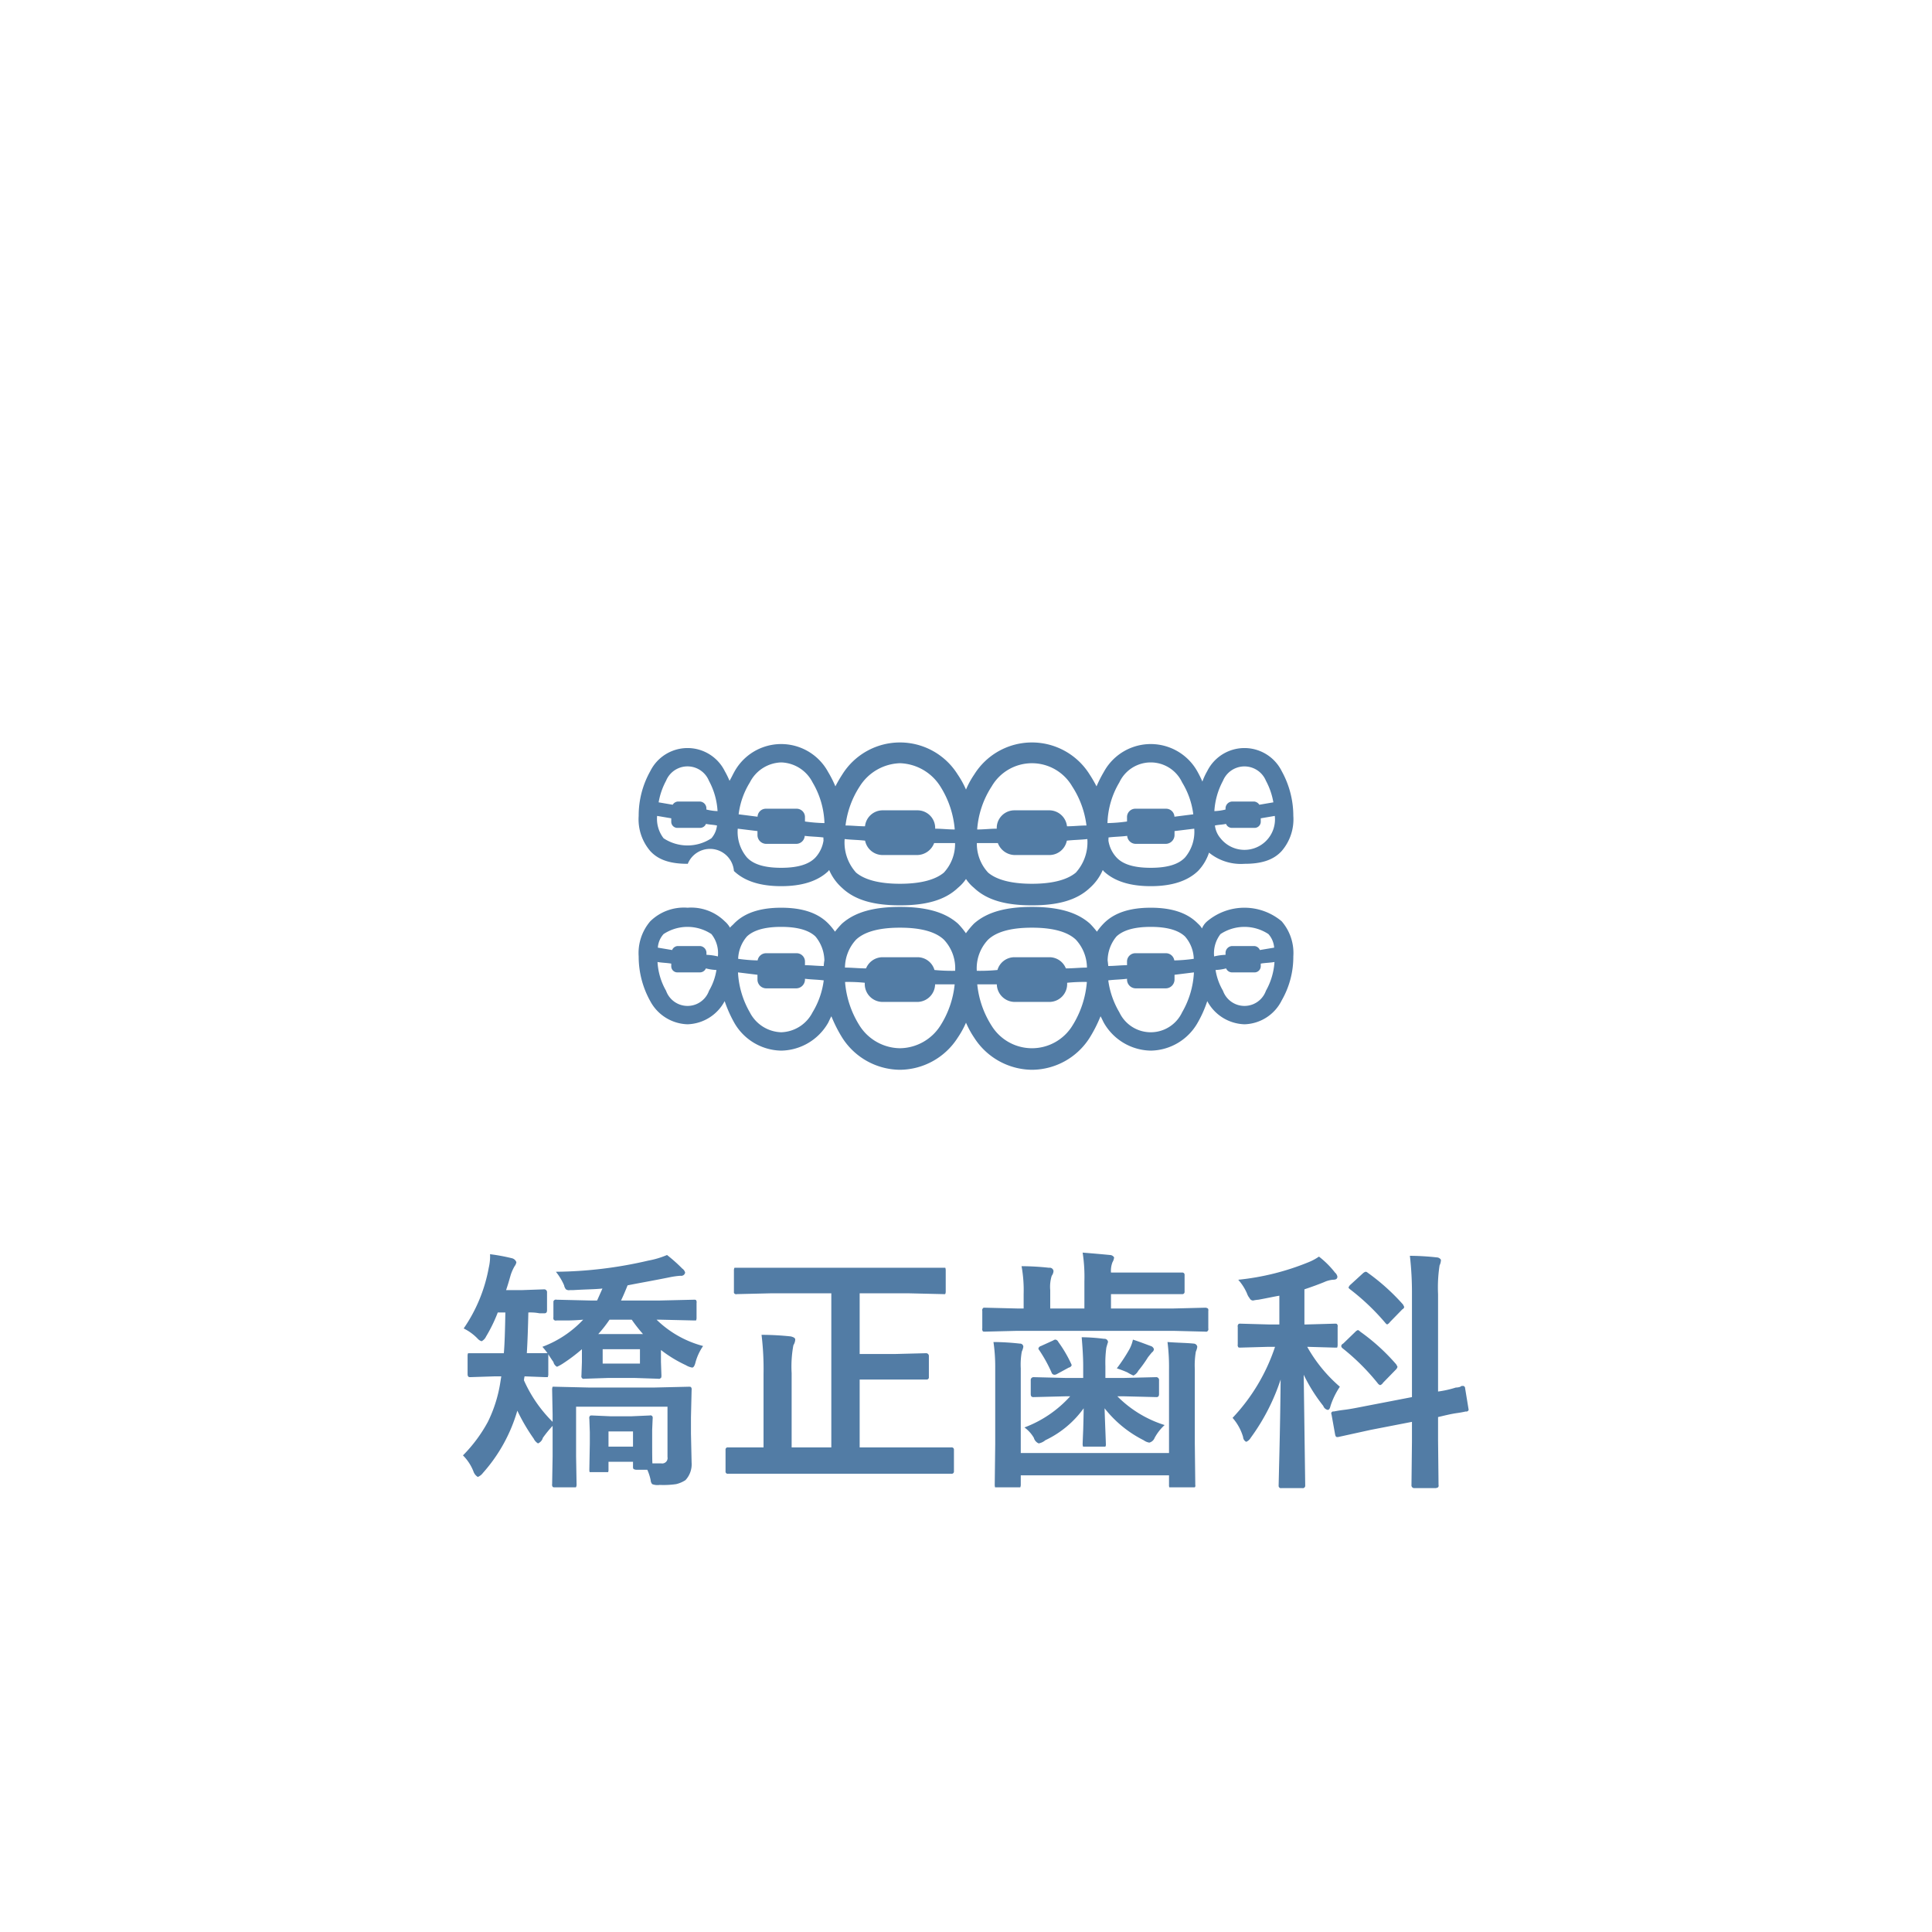
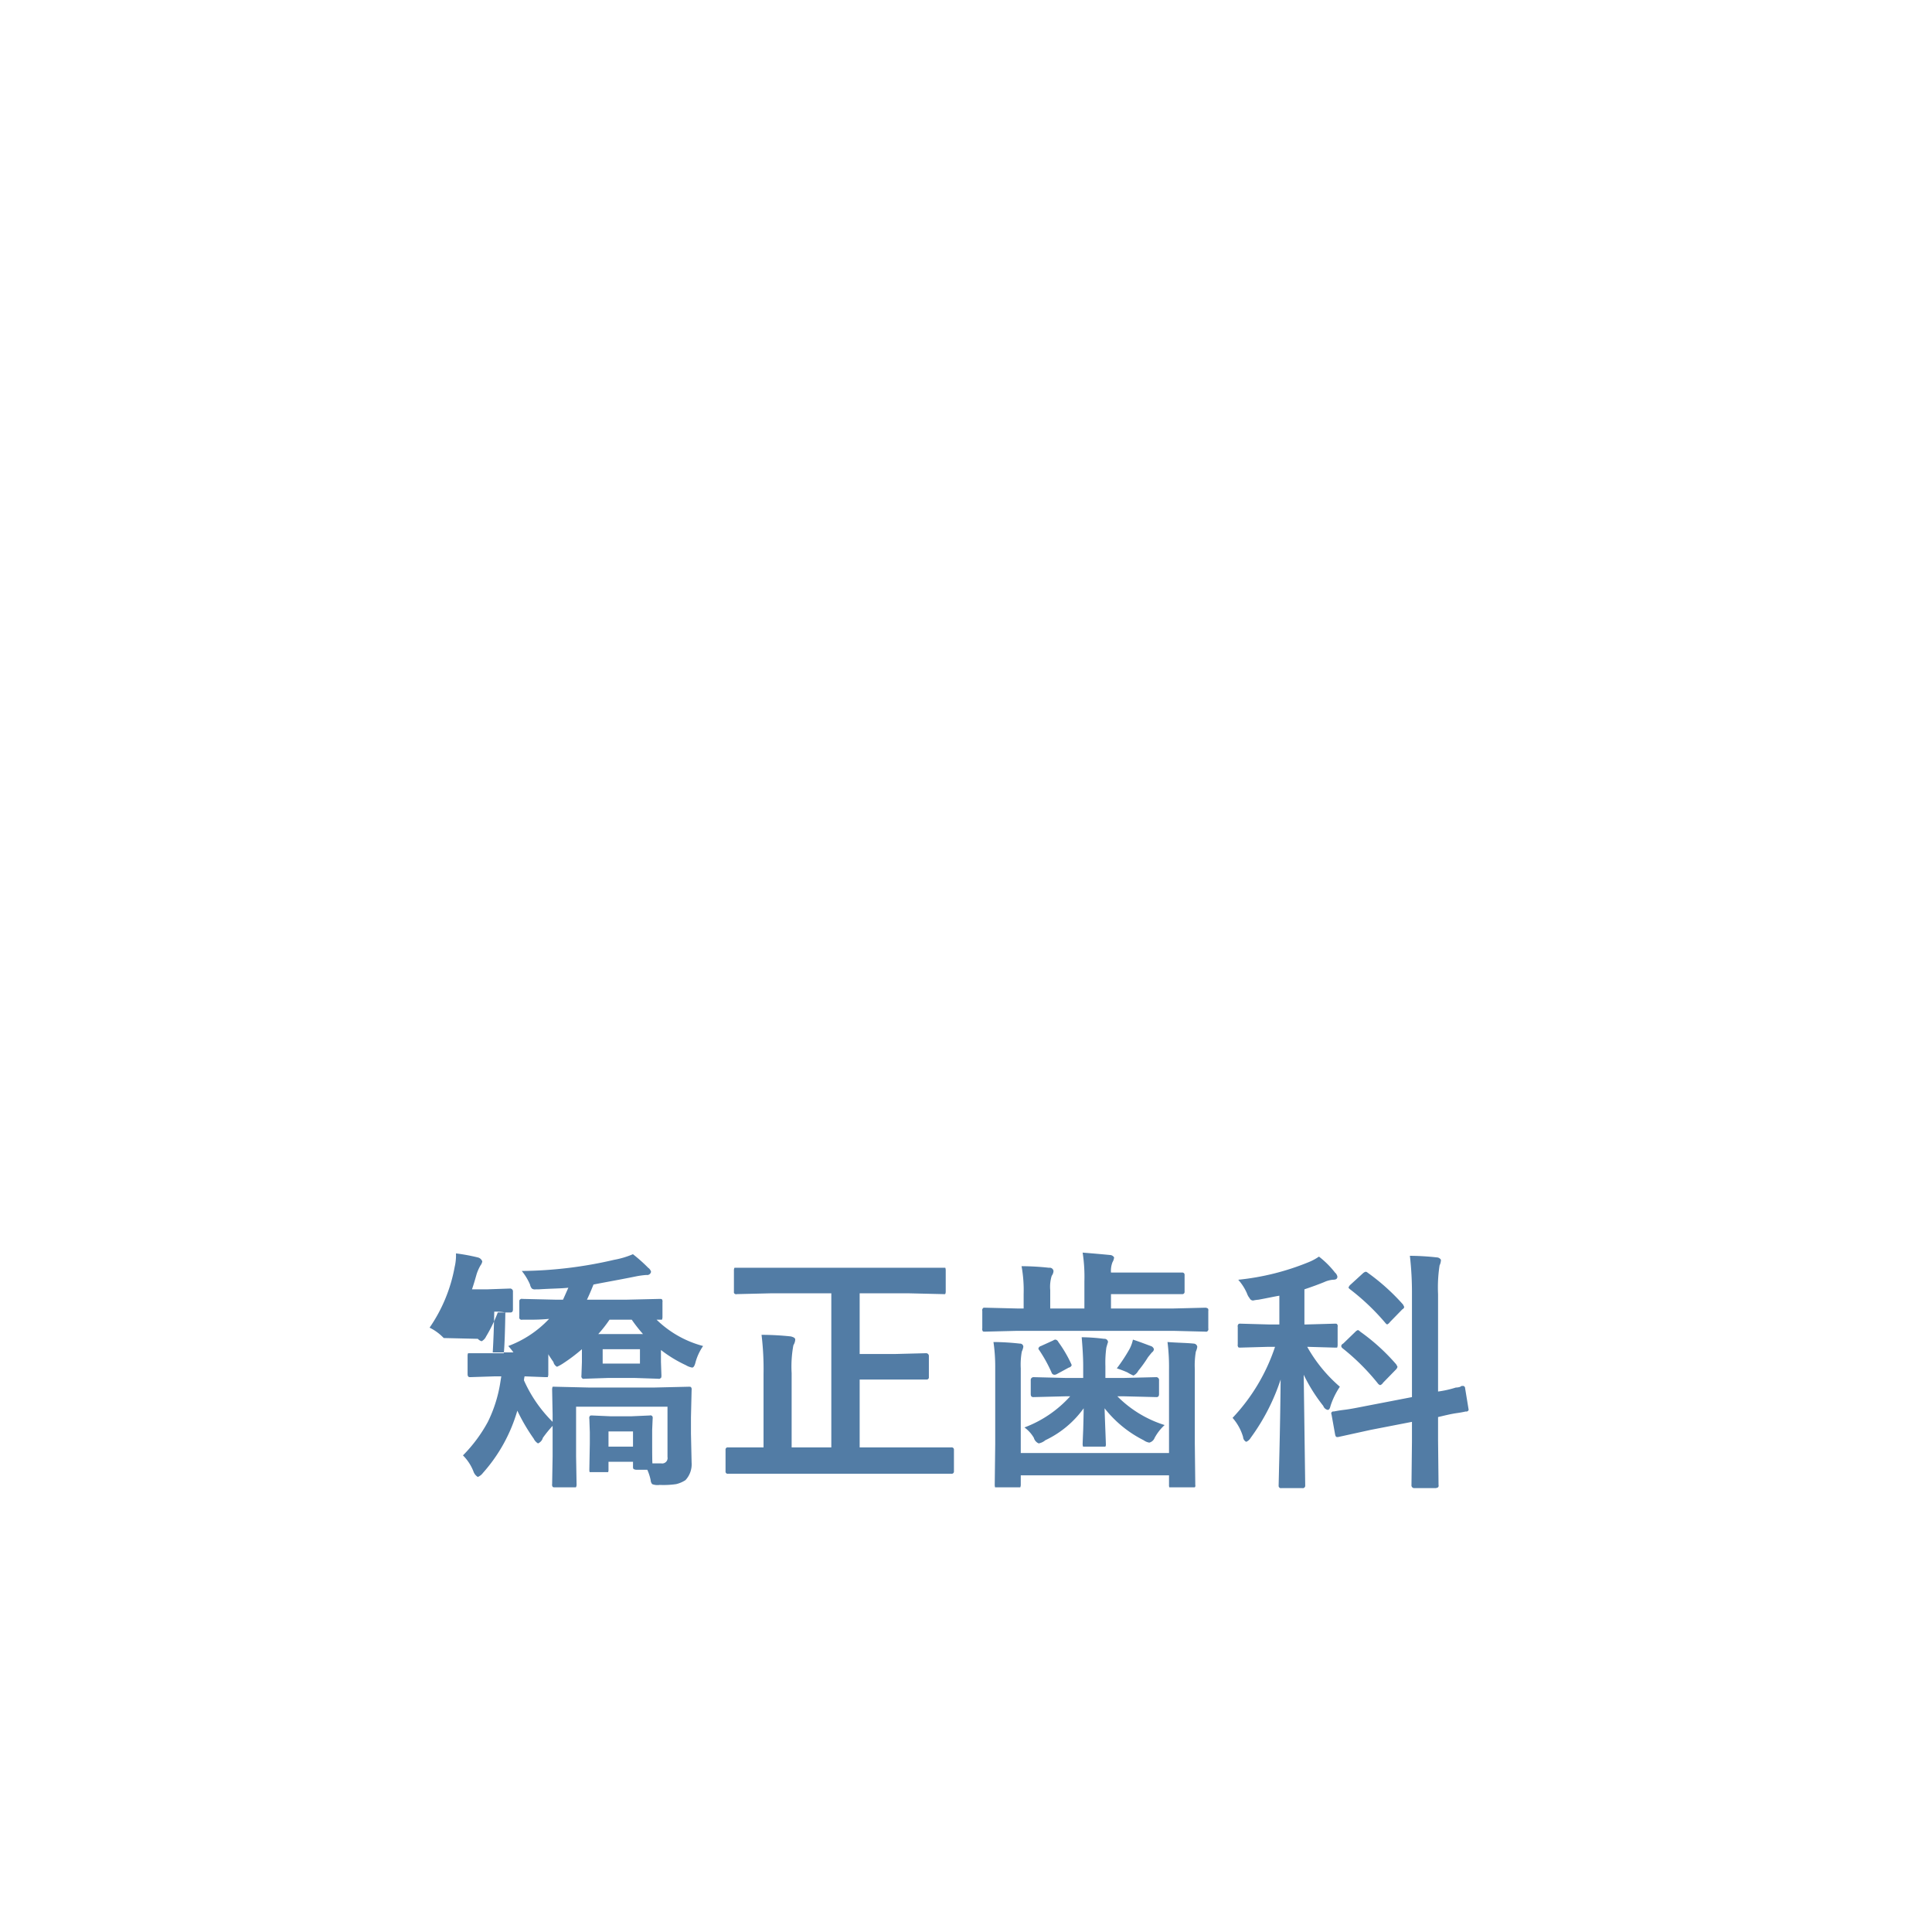
<svg xmlns="http://www.w3.org/2000/svg" id="bt-矯正歯科.svg" width="242" height="242" viewBox="0 0 242 242">
  <defs>
    <style>
      .cls-1 {
        fill: #fff;
      }

      .cls-2 {
        fill: #527ca5;
        fill-rule: evenodd;
      }
    </style>
  </defs>
  <rect id="長方形_939" data-name="長方形 939" class="cls-1" width="242" height="242" />
-   <path id="矯正歯科" class="cls-2" d="M1030.85,17459.7a1.042,1.042,0,0,0,.48.3,1.284,1.284,0,0,0,.56-0.6,19.009,19.009,0,0,0,1.46-3h0.95c-0.04,2.4-.1,4.1-0.19,5.1h-4.48a0.8,0.8,0,0,0-.06.3v2.3c0,0.3.1,0.4,0.31,0.4l3.08-.1h0.83l-0.16,1a17.18,17.18,0,0,1-1.52,4.7,18.376,18.376,0,0,1-3.12,4.2,5.833,5.833,0,0,1,1.31,2,1.293,1.293,0,0,0,.55.7,1.493,1.493,0,0,0,.64-0.5,20.116,20.116,0,0,0,4.31-7.8,23.925,23.925,0,0,0,2.05,3.5,1.413,1.413,0,0,0,.54.6,1.075,1.075,0,0,0,.61-0.7,14.743,14.743,0,0,1,1.22-1.5v3.8l-0.06,3.5a0.4,0.4,0,0,0,.05.3c0.03,0.1.13,0.1,0.29,0.1h2.64a0.7,0.7,0,0,0,.08-0.4l-0.06-3.5v-6.2h11.45v6.3a0.677,0.677,0,0,1-.79.8h-1.1c-0.02-.2-0.03-1.1-0.03-2.8v-1.4l0.06-1.4a0.434,0.434,0,0,0-.04-0.3,0.294,0.294,0,0,0-.32-0.1l-2.26.1h-2.69l-2.28-.1c-0.16,0-.25,0-0.29.1a0.353,0.353,0,0,0-.05.3l0.06,1.7v1.4l-0.06,3.3a1.032,1.032,0,0,0,.04.3h2.31a0.644,0.644,0,0,0,.05-0.3v-1h3.07v0.6a0.517,0.517,0,0,0,.06.3,0.77,0.77,0,0,0,.33.1h1.4a6.209,6.209,0,0,1,.42,1.3,0.85,0.85,0,0,0,.19.5,1.864,1.864,0,0,0,.94.1,11.078,11.078,0,0,0,2.06-.1,3.689,3.689,0,0,0,1.17-.5,2.9,2.9,0,0,0,.77-2.2l-0.08-3.6v-2.1l0.08-3.4a0.4,0.4,0,0,0-.05-0.3c-0.04-.1-0.14-0.1-0.31-0.1l-4.3.1h-8.22l-4.25-.1h-0.28a0.984,0.984,0,0,0-.06.4l0.06,3.1v0.9a17.078,17.078,0,0,1-3.59-5.2,2.807,2.807,0,0,1,.08-0.5l2.62,0.1h0.28a0.954,0.954,0,0,0,.07-0.4v-2.3a0.262,0.262,0,0,0-.04-0.2c0.03,0,.25.4,0.68,1a0.9,0.9,0,0,0,.45.6,5.128,5.128,0,0,0,.73-0.4,21.546,21.546,0,0,0,2.39-1.8v1.6l-0.06,1.7a0.4,0.4,0,0,0,.05.3,0.3,0.3,0,0,0,.33.1l3.01-.1h3.24l3,0.1a0.284,0.284,0,0,0,.31-0.1c0.05,0,.08-0.1.08-0.3l-0.06-1.7v-1.5a16.233,16.233,0,0,0,3.12,1.9,2.316,2.316,0,0,0,.78.3c0.18,0,.32-0.2.44-0.7a6.648,6.648,0,0,1,.94-2,13.145,13.145,0,0,1-5.83-3.3h0.4l4.27,0.1h0.28a0.984,0.984,0,0,0,.06-0.4v-1.8a0.434,0.434,0,0,0-.04-0.3c-0.03-.1-0.13-0.1-0.3-0.1l-4.27.1h-4.85c0.38-.8.66-1.5,0.82-1.9,1.51-.3,3.25-0.6,5.22-1a10.377,10.377,0,0,1,1.41-.2,0.492,0.492,0,0,0,.58-0.4,0.89,0.89,0,0,0-.36-0.5,19.463,19.463,0,0,0-1.91-1.7,10.854,10.854,0,0,1-2.34.7,52.763,52.763,0,0,1-11.58,1.4,7.346,7.346,0,0,1,1.03,1.7,1.082,1.082,0,0,0,.23.5,0.654,0.654,0,0,0,.49.1h0.39c1.59-.1,2.82-0.1,3.69-0.2-0.4.9-.62,1.4-0.67,1.5h-0.83l-4.25-.1a0.3,0.3,0,0,0-.32.1c-0.05,0-.07.1-0.07,0.3v1.8a0.434,0.434,0,0,0,.04.3,0.332,0.332,0,0,0,.35.1h0.76a24.04,24.04,0,0,0,2.58-.1,13.449,13.449,0,0,1-5.11,3.4,8.923,8.923,0,0,1,.64.8h-2.59c0.09-1.5.15-3.2,0.19-5.1a6.192,6.192,0,0,1,1.39.1h0.62c0.22,0,.33-0.1.33-0.4v-2.2a0.357,0.357,0,0,0-.33-0.4l-2.87.1h-1.93c0.21-.6.41-1.3,0.58-1.9a5.6,5.6,0,0,1,.49-1.1,1.1,1.1,0,0,0,.22-0.5,0.779,0.779,0,0,0-.58-0.5,23.364,23.364,0,0,0-2.72-.5c0.01,0.1.01,0.2,0.01,0.2a6.393,6.393,0,0,1-.17,1.5,19.543,19.543,0,0,1-3.14,7.6,6.226,6.226,0,0,1,1.77,1.3h0Zm15.64,3.1v-1.8h4.67v1.8h-4.67Zm0.86-5.5h2.78a19.068,19.068,0,0,0,1.41,1.8h-5.6a16.262,16.262,0,0,0,1.41-1.8h0Zm2.94,15.9h-3.07v-1.9h3.07v1.9Zm24.84-19.2v19.3h-4.97v-9.3a14.562,14.562,0,0,1,.22-3.5,1.489,1.489,0,0,0,.23-0.7c0-.2-0.18-0.3-0.54-0.4a34.827,34.827,0,0,0-3.68-.2,35.563,35.563,0,0,1,.25,4.9v9.2h-4.45a0.268,0.268,0,0,0-.31.3v2.7a0.268,0.268,0,0,0,.31.3h27.97a0.279,0.279,0,0,0,.33-0.3v-2.7a0.279,0.279,0,0,0-.33-0.3h-11.48v-8.5h8.36a0.272,0.272,0,0,0,.31-0.3v-2.6a0.356,0.356,0,0,0-.31-0.4l-3.91.1h-4.45v-7.6h6.2l4.23,0.1h0.28a0.658,0.658,0,0,0,.07-0.3v-2.7a1.047,1.047,0,0,0-.05-0.3H1063a0.658,0.658,0,0,0-.07.3v2.7a0.262,0.262,0,0,0,.04.2,0.294,0.294,0,0,0,.32.1l4.21-.1h7.63Zm42.3,9.5v10.5h-18.57v-10.6a9.152,9.152,0,0,1,.13-2.1,2.277,2.277,0,0,0,.19-0.6,0.4,0.4,0,0,0-.43-0.4,30.639,30.639,0,0,0-3.31-.2,21.435,21.435,0,0,1,.22,3.3v9.5l-0.06,5a1.317,1.317,0,0,0,.04.4h3.16a0.984,0.984,0,0,0,.06-0.4v-1.1h18.57v1.2a0.68,0.68,0,0,0,.04.3h3.19a0.335,0.335,0,0,0,.06-0.3l-0.06-5.2v-9.3a10.313,10.313,0,0,1,.13-2.2,2.122,2.122,0,0,0,.18-0.6,0.462,0.462,0,0,0-.42-0.4c-0.95-.1-2.05-0.1-3.31-0.2a24.817,24.817,0,0,1,.19,3.4h0Zm0.54-4.8,4.03,0.1a0.266,0.266,0,0,0,.29-0.1,0.335,0.335,0,0,0,.06-0.3v-2.2a0.4,0.4,0,0,0-.05-0.3,0.688,0.688,0,0,0-.3-0.1l-4.03.1h-7.81v-1.8h8.89a0.279,0.279,0,0,0,.33-0.3v-2.1a0.279,0.279,0,0,0-.33-0.3h-8.89a2.981,2.981,0,0,1,.19-1.3,1.434,1.434,0,0,0,.2-0.6,0.626,0.626,0,0,0-.51-0.3c-1.03-.1-2.17-0.2-3.43-0.3a19.751,19.751,0,0,1,.22,3.6v3.4h-4.28v-2.3a4.632,4.632,0,0,1,.19-1.8,1.057,1.057,0,0,0,.22-0.6,0.472,0.472,0,0,0-.55-0.4,32.819,32.819,0,0,0-3.45-.2,16.808,16.808,0,0,1,.26,3.5v1.8h-0.81l-4.03-.1c-0.15,0-.24,0-0.28.1a0.335,0.335,0,0,0-.06.3v2.2a0.434,0.434,0,0,0,.04.3c0.03,0.1.13,0.1,0.3,0.1l4.03-.1h19.56Zm-12.92,8.2a14.592,14.592,0,0,1-5.73,3.9,4.23,4.23,0,0,1,1.18,1.3,1.051,1.051,0,0,0,.61.7,1.839,1.839,0,0,0,.83-0.4,12.445,12.445,0,0,0,4.8-4q-0.015,1.2-.06,2.7c-0.05,1.2-.07,1.7-0.07,1.8a1.047,1.047,0,0,0,.05.3h2.8a0.517,0.517,0,0,0,.06-0.3c0-.1-0.02-0.6-0.05-1.4-0.05-1.3-.09-2.3-0.11-3.1a14.428,14.428,0,0,0,4.89,4,1.661,1.661,0,0,0,.71.3,0.972,0.972,0,0,0,.67-0.6,6.139,6.139,0,0,1,1.25-1.6,14.347,14.347,0,0,1-5.92-3.6h0.84l4.06,0.1c0.21,0,.32-0.1.32-0.4v-1.7a0.357,0.357,0,0,0-.32-0.4l-4.06.1h-2.34v-1.5a13.6,13.6,0,0,1,.12-2.3c0.14-.5.21-0.7,0.21-0.7a0.435,0.435,0,0,0-.49-0.4,23.328,23.328,0,0,0-2.81-.2c0.12,1.4.19,2.6,0.19,3.6v1.5h-2.21l-4.03-.1a0.357,0.357,0,0,0-.33.4v1.7c0,0.3.11,0.4,0.33,0.4l4.03-.1h0.58Zm7.16-3a5.96,5.96,0,0,0,.76.4,1.328,1.328,0,0,0,.61-0.6,15.416,15.416,0,0,0,1.22-1.7c0.16-.2.32-0.4,0.49-0.6a0.563,0.563,0,0,0,.25-0.4,0.584,0.584,0,0,0-.4-0.4c-0.56-.2-1.3-0.5-2.23-0.8a4.481,4.481,0,0,1-.44,1.2,20.684,20.684,0,0,1-1.58,2.4,13.143,13.143,0,0,1,1.32.5h0Zm-8.97-4.1a0.458,0.458,0,0,0-.31.1l-1.54.7a0.447,0.447,0,0,0-.32.3,0.3,0.3,0,0,0,.09.2,18.04,18.04,0,0,1,1.55,2.8,0.4,0.4,0,0,0,.33.3,0.653,0.653,0,0,0,.37-0.1l1.47-.8a0.469,0.469,0,0,0,.36-0.3,1.417,1.417,0,0,0-.08-0.2,16,16,0,0,0-1.59-2.7,0.532,0.532,0,0,0-.33-0.3h0Zm31.67-9.7a31.592,31.592,0,0,1-8.81,2.2,6.394,6.394,0,0,1,1.09,1.7,1.887,1.887,0,0,0,.33.6,0.48,0.48,0,0,0,.45.3,4.719,4.719,0,0,1,.66-0.1c1.11-.2,1.99-0.4,2.62-0.5v3.6h-1.34l-3.53-.1c-0.15,0-.24,0-0.28.1a0.335,0.335,0,0,0-.06.3v2.2a0.434,0.434,0,0,0,.04.3c0.03,0.1.13,0.1,0.3,0.1l3.53-.1h0.8a23.886,23.886,0,0,1-5.32,8.9,6.315,6.315,0,0,1,1.32,2.4,0.7,0.7,0,0,0,.39.6,1.182,1.182,0,0,0,.56-0.5,26.122,26.122,0,0,0,3.75-7.3q-0.045,5.1-.2,11.1c-0.03,1.4-.05,2.1-0.05,2.2a0.283,0.283,0,0,0,.34.3h2.63a0.3,0.3,0,0,0,.36-0.3l-0.19-13.9a20.914,20.914,0,0,0,2.45,3.9,0.763,0.763,0,0,0,.55.5c0.15,0,.27-0.1.36-0.5a9.566,9.566,0,0,1,1.17-2.4,18.567,18.567,0,0,1-4.09-5l3.45,0.1h0.3a0.984,0.984,0,0,0,.06-0.4v-2.2a0.353,0.353,0,0,0-.05-0.3c-0.03-.1-0.13-0.1-0.31-0.1l-3.51.1h-0.29v-4.4q1.35-.45,2.46-0.9a3.388,3.388,0,0,1,1.09-.3c0.39,0,.58-0.1.58-0.4a0.914,0.914,0,0,0-.3-0.5,11.186,11.186,0,0,0-2.01-2,6.523,6.523,0,0,1-1.3.7h0Zm4.41,18.5c-0.8.1-1.21,0.2-1.25,0.2a0.268,0.268,0,0,0-.32.2,0.477,0.477,0,0,0,.04.2l0.43,2.4c0.05,0.3.13,0.4,0.24,0.4h0.15l4.1-.9,5.15-1v2.4l-0.06,5.5a0.35,0.35,0,0,0,.31.4h2.72a0.823,0.823,0,0,0,.3-0.1,0.335,0.335,0,0,0,.06-0.3l-0.06-5.6v-2.9c0.85-.2,1.64-0.4,2.37-0.5,0.71-.1,1.08-0.2,1.11-0.2a0.292,0.292,0,0,0,.35-0.2s-0.01-.1-0.03-0.2l-0.41-2.5a0.318,0.318,0,0,0-.2-0.3h-0.16a0.311,0.311,0,0,0-.23.1,1.6,1.6,0,0,1-.57.1,12.705,12.705,0,0,1-2.23.5v-12.2a18.063,18.063,0,0,1,.19-3.6,1.637,1.637,0,0,0,.17-0.7,0.631,0.631,0,0,0-.52-0.3,32.362,32.362,0,0,0-3.37-.2,40.133,40.133,0,0,1,.26,4.8v12.9l-5.7,1.1c-1.03.2-1.98,0.4-2.84,0.5h0Zm1.78-10a0.778,0.778,0,0,0-.31.2l-1.55,1.5a0.4,0.4,0,0,0-.24.3,0.427,0.427,0,0,0,.19.3,27.767,27.767,0,0,1,4.41,4.4,0.565,0.565,0,0,0,.28.2,0.672,0.672,0,0,0,.36-0.3l1.56-1.6a0.771,0.771,0,0,0,.25-0.4s-0.05-.1-0.16-0.3a25.3,25.3,0,0,0-4.51-4.1,0.918,0.918,0,0,0-.28-0.2h0Zm0.94-7.3a0.886,0.886,0,0,0-.33.2l-1.53,1.4a0.785,0.785,0,0,0-.27.4,1.029,1.029,0,0,0,.2.2,28.523,28.523,0,0,1,4.41,4.2,0.688,0.688,0,0,0,.23.2,0.854,0.854,0,0,0,.35-0.3l1.56-1.6a0.387,0.387,0,0,0,.23-0.3l-0.15-.3a26.58,26.58,0,0,0-4.45-4,0.347,0.347,0,0,0-.25-0.1h0Z" transform="translate(-971 -17292)" />
-   <path id="シェイプ_968" data-name="シェイプ 968" class="cls-2" d="M1126.9,17400.2h-0.02a6.306,6.306,0,0,1-4.44-1.4,6.026,6.026,0,0,1-1.38,2.3c-1.36,1.3-3.36,1.9-5.92,1.9s-4.56-.6-5.92-1.9c-0.04-.1-0.07-0.1-0.1-0.1a6.327,6.327,0,0,1-1.59,2.2c-1.68,1.6-4.1,2.2-7.27,2.2s-5.59-.6-7.27-2.2a4.939,4.939,0,0,1-.99-1.1,5.241,5.241,0,0,1-1,1.1c-1.68,1.6-4.11,2.2-7.27,2.2s-5.59-.6-7.27-2.2a6.327,6.327,0,0,1-1.59-2.2c-0.03,0-.06,0-0.1.1-1.36,1.3-3.36,1.9-5.92,1.9s-4.56-.6-5.92-1.9a3.006,3.006,0,0,0-5.78-.9h-0.03c-1.97,0-3.58-.4-4.67-1.6a6.115,6.115,0,0,1-1.45-4.4,11.354,11.354,0,0,1,1.45-5.6,5.21,5.21,0,0,1,9.34,0,11.077,11.077,0,0,1,.59,1.2c0.19-.3.37-0.7,0.59-1.1a6.689,6.689,0,0,1,11.76,0,13.827,13.827,0,0,1,.91,1.8,16.56,16.56,0,0,1,.87-1.5,8.516,8.516,0,0,1,14.44,0,11.583,11.583,0,0,1,1.05,1.9,10.848,10.848,0,0,1,1.04-1.9,8.516,8.516,0,0,1,14.44,0,16.56,16.56,0,0,1,.87,1.5,15.207,15.207,0,0,1,.91-1.8,6.689,6.689,0,0,1,11.76,0,13.29,13.29,0,0,1,.59,1.2,7.833,7.833,0,0,1,.6-1.3,5.21,5.21,0,0,1,9.34,0,11.571,11.571,0,0,1,1.45,5.6,6.077,6.077,0,0,1-1.46,4.4C1130.45,17399.8,1128.85,17400.2,1126.9,17400.2Zm-72.78-3.2a5.433,5.433,0,0,0,5.99,0,2.908,2.908,0,0,0,.7-1.6c-0.46-.1-0.92-0.1-1.38-0.2a0.8,0.8,0,0,1-.76.5h-2.78a0.769,0.769,0,0,1-.81-0.8v-0.4l-1.77-.3A3.984,3.984,0,0,0,1054.12,17397Zm5.68-7.2a2.9,2.9,0,0,0-5.37,0,8.793,8.793,0,0,0-.93,2.7c0.58,0.1,1.17.2,1.76,0.3a0.84,0.84,0,0,1,.63-0.4h2.78a0.855,0.855,0,0,1,.81.9v0.1a6.849,6.849,0,0,0,1.4.2A9.021,9.021,0,0,0,1059.8,17389.8Zm4.76,9.6c0.74,0.8,2.05,1.3,4.29,1.3s3.55-.5,4.3-1.3a4.055,4.055,0,0,0,1-2.1c0-.1-0.01-0.2-0.01-0.3h0v-0.1c-0.78-.1-1.56-0.1-2.34-0.2a1.069,1.069,0,0,1-1.07,1h-3.75a1.1,1.1,0,0,1-1.1-1.1v-0.5l-2.47-.3A4.943,4.943,0,0,0,1064.56,17399.4Zm8.22-9.4a4.566,4.566,0,0,0-3.93-2.5h0a4.551,4.551,0,0,0-3.92,2.5,9.868,9.868,0,0,0-1.41,4l2.37,0.3a1.043,1.043,0,0,1,1.09-1h3.75a1.049,1.049,0,0,1,1.1,1.1v0.5a19.9,19.9,0,0,0,2.44.2h0A10.628,10.628,0,0,0,1072.78,17390Zm16,0.5a6.212,6.212,0,0,0-5.05-2.9h0a6.181,6.181,0,0,0-5.04,2.9,11.416,11.416,0,0,0-1.78,4.9c0.8,0,1.62.1,2.44,0.1a2.226,2.226,0,0,1,2.18-2h4.4a2.215,2.215,0,0,1,2.21,2.2v0.1c0.81,0,1.63.1,2.45,0.1A11.877,11.877,0,0,0,1088.78,17390.5Zm-0.77,7.1a2.3,2.3,0,0,1-2.08,1.5h-4.4a2.239,2.239,0,0,1-2.17-1.8c-0.85-.1-1.71-0.1-2.56-0.2a5.624,5.624,0,0,0,1.43,4.2c0.95,0.8,2.66,1.4,5.5,1.4s4.55-.6,5.5-1.4a5.293,5.293,0,0,0,1.4-3.7h-2.62Zm17.29-7.1a5.83,5.83,0,0,0-10.08,0,11.388,11.388,0,0,0-1.82,5.4c0.82,0,1.64-.1,2.45-0.1v-0.1a2.215,2.215,0,0,1,2.21-2.2h4.41a2.241,2.241,0,0,1,2.18,2c0.81,0,1.63-.1,2.44-0.1A11.559,11.559,0,0,0,1105.3,17390.5Zm-0.67,6.8a2.229,2.229,0,0,1-2.16,1.8h-4.41a2.3,2.3,0,0,1-2.07-1.5h-2.63a5.3,5.3,0,0,0,1.41,3.7c0.94,0.8,2.65,1.4,5.49,1.4s4.55-.6,5.5-1.4a5.666,5.666,0,0,0,1.44-4.2C1106.35,17397.2,1105.49,17397.2,1104.63,17397.3Zm14.44-7.3a4.339,4.339,0,0,0-7.86,0,10.519,10.519,0,0,0-1.49,5.1h0a20.227,20.227,0,0,0,2.45-.2v-0.5a1.044,1.044,0,0,1,1.1-1.1h3.74a1.052,1.052,0,0,1,1.1,1l2.36-.3A10.01,10.01,0,0,0,1119.07,17390Zm-0.95,6.1v0.5a1.112,1.112,0,0,1-1.11,1.1h-3.74a1.079,1.079,0,0,1-1.08-1c-0.77.1-1.56,0.1-2.34,0.2v0.1c0,0.1-.01.2-0.01,0.3a3.987,3.987,0,0,0,1.01,2.1c0.74,0.8,2.04,1.3,4.29,1.3s3.55-.5,4.3-1.3a4.987,4.987,0,0,0,1.15-3.6Zm11.45-6.3a2.91,2.91,0,0,0-5.38,0,9.168,9.168,0,0,0-1.08,3.8,6.658,6.658,0,0,0,1.4-.2v-0.1a0.863,0.863,0,0,1,.82-0.9h2.77a0.858,0.858,0,0,1,.64.4l1.76-.3A8.793,8.793,0,0,0,1129.57,17389.8Zm-0.65,4.7v0.4a0.777,0.777,0,0,1-.82.8h-2.77a0.792,0.792,0,0,1-.76-0.5c-0.46.1-.92,0.1-1.39,0.2a2.981,2.981,0,0,0,.7,1.6,3.824,3.824,0,0,0,6.8-2.8C1130.1,17394.3,1129.51,17394.4,1128.92,17394.5Zm-71.8,11.2a6,6,0,0,1,4.66,1.7,3.068,3.068,0,0,1,.66.8c0.15-.2.31-0.3,0.49-0.5,1.36-1.4,3.36-2,5.92-2s4.56,0.6,5.92,2a8.015,8.015,0,0,1,.82,1,11.092,11.092,0,0,1,.87-1c1.68-1.5,4.1-2.1,7.27-2.1s5.59,0.6,7.27,2.1a9.512,9.512,0,0,1,.99,1.2,10.592,10.592,0,0,1,1-1.2c1.68-1.5,4.11-2.1,7.27-2.1s5.59,0.6,7.27,2.1a11.092,11.092,0,0,1,.87,1,8.015,8.015,0,0,1,.82-1c1.36-1.4,3.36-2,5.92-2s4.56,0.6,5.92,2a2.345,2.345,0,0,1,.5.6,2.279,2.279,0,0,1,.65-0.9,7.251,7.251,0,0,1,9.33,0,6.077,6.077,0,0,1,1.46,4.4,10.921,10.921,0,0,1-1.45,5.5,5.374,5.374,0,0,1-4.66,3h-0.01a5.475,5.475,0,0,1-4.66-2.9,14.505,14.505,0,0,1-1.2,2.7,6.871,6.871,0,0,1-5.86,3.5h-0.02a6.9,6.9,0,0,1-5.88-3.5c-0.16-.3-0.28-0.6-0.41-0.8a17.157,17.157,0,0,1-1.37,2.7,8.608,8.608,0,0,1-7.18,4h-0.04a8.679,8.679,0,0,1-7.22-4,11.545,11.545,0,0,1-1.04-1.9,11.583,11.583,0,0,1-1.05,1.9,8.665,8.665,0,0,1-7.22,4h-0.02a8.657,8.657,0,0,1-7.2-4,17.157,17.157,0,0,1-1.37-2.7c-0.13.2-.25,0.5-0.4,0.8a6.9,6.9,0,0,1-5.87,3.5h-0.02a6.9,6.9,0,0,1-5.88-3.5,15.95,15.95,0,0,1-1.2-2.7,5.456,5.456,0,0,1-4.64,2.9h-0.01a5.478,5.478,0,0,1-4.67-2.9,11.461,11.461,0,0,1-1.45-5.6,6.115,6.115,0,0,1,1.45-4.4A6.01,6.01,0,0,1,1057.12,17405.7Zm67.07,10.4a2.854,2.854,0,0,0,5.38,0,8.424,8.424,0,0,0,1.07-3.6c-0.57.1-1.15,0.1-1.72,0.2v0.3a0.777,0.777,0,0,1-.82.8h-2.77a0.808,0.808,0,0,1-.75-0.5,6.027,6.027,0,0,1-1.32.2A7.394,7.394,0,0,0,1124.19,17416.1Zm0.32-4.5v-0.2a0.863,0.863,0,0,1,.82-0.9h2.77a0.8,0.8,0,0,1,.71.5c0.59-.1,1.19-0.2,1.79-0.3a2.869,2.869,0,0,0-.72-1.7,5.45,5.45,0,0,0-6,0,3.94,3.94,0,0,0-.8,2.8A7.036,7.036,0,0,1,1124.51,17411.6Zm-13.3,7.2a4.339,4.339,0,0,0,7.86,0,11.034,11.034,0,0,0,1.48-5l-2.43.3v0.6a1.11,1.11,0,0,1-1.1,1.1h-3.75a1.1,1.1,0,0,1-1.1-1.1v-0.1c-0.78.1-1.57,0.1-2.35,0.2A10.575,10.575,0,0,0,1111.21,17418.8Zm-1.39-5.8c0.78,0,1.57-.1,2.35-0.1v-0.4a1.044,1.044,0,0,1,1.1-1.1h3.75a1.056,1.056,0,0,1,1.07.9,19.9,19.9,0,0,0,2.44-.2,4.422,4.422,0,0,0-1.1-2.8c-0.74-.7-2.04-1.2-4.29-1.2s-3.55.5-4.29,1.2a4.751,4.751,0,0,0-1.11,3C1109.77,17412.5,1109.8,17412.8,1109.82,17413Zm-14.6,7.5a5.945,5.945,0,0,0,10.09,0,12.1,12.1,0,0,0,1.83-5.5,20.57,20.57,0,0,0-2.47.1v0.1a2.236,2.236,0,0,1-2.2,2.3h-4.41a2.26,2.26,0,0,1-2.2-2.2h-2.45A11.8,11.8,0,0,0,1095.22,17420.5Zm0.72-7a2.219,2.219,0,0,1,2.12-1.6h4.41a2.219,2.219,0,0,1,2.04,1.4c0.89,0,1.77-.1,2.64-0.1a5.226,5.226,0,0,0-1.39-3.5c-0.95-.9-2.66-1.5-5.5-1.5s-4.54.6-5.49,1.5a5.214,5.214,0,0,0-1.42,3.9A22.343,22.343,0,0,0,1095.94,17413.5Zm-17.25,7a6.082,6.082,0,0,0,5.04,2.8h0a6.082,6.082,0,0,0,5.04-2.8,11.8,11.8,0,0,0,1.81-5.2h-2.45a2.245,2.245,0,0,1-2.19,2.2h-4.41a2.238,2.238,0,0,1-2.21-2.3v-0.1a20.405,20.405,0,0,0-2.47-.1A12,12,0,0,0,1078.69,17420.5Zm0.79-7.2a2.243,2.243,0,0,1,2.05-1.4h4.41a2.207,2.207,0,0,1,2.11,1.6,22.343,22.343,0,0,0,2.59.1,5.212,5.212,0,0,0-1.41-3.9c-0.95-.9-2.66-1.5-5.5-1.5s-4.55.6-5.5,1.5a5.226,5.226,0,0,0-1.39,3.5C1077.71,17413.2,1078.6,17413.3,1079.48,17413.3Zm-6.34-4c-0.74-.7-2.04-1.2-4.29-1.2s-3.55.5-4.29,1.2a4.535,4.535,0,0,0-1.1,2.8,19.9,19.9,0,0,0,2.44.2,1.074,1.074,0,0,1,1.08-.9h3.75a1.049,1.049,0,0,1,1.1,1.1v0.4c0.77,0,1.56.1,2.35,0.1a5.557,5.557,0,0,1,.08-0.7A4.81,4.81,0,0,0,1073.14,17409.3Zm-8.22,9.5a4.578,4.578,0,0,0,3.93,2.5h0a4.566,4.566,0,0,0,3.93-2.5,10.165,10.165,0,0,0,1.4-4c-0.79-.1-1.58-0.1-2.35-0.2v0.1a1.11,1.11,0,0,1-1.1,1.1h-3.75a1.1,1.1,0,0,1-1.1-1.1v-0.6l-2.44-.3A11.159,11.159,0,0,0,1064.92,17418.8Zm-4.81-9.8a5.433,5.433,0,0,0-5.99,0,2.809,2.809,0,0,0-.72,1.7l1.79,0.3a0.794,0.794,0,0,1,.7-0.5h2.78a0.863,0.863,0,0,1,.82.9v0.2a7.134,7.134,0,0,1,1.43.2A3.81,3.81,0,0,0,1060.11,17409Zm-5.68,7.1a2.854,2.854,0,0,0,5.38,0,7.394,7.394,0,0,0,.93-2.6,6.027,6.027,0,0,1-1.32-.2,0.819,0.819,0,0,1-.75.5h-2.78a0.769,0.769,0,0,1-.81-0.8v-0.3c-0.58-.1-1.15-0.1-1.72-0.2A8.155,8.155,0,0,0,1054.43,17416.1Z" transform="translate(-971 -17292)" />
+   <path id="矯正歯科" class="cls-2" d="M1030.85,17459.7a1.042,1.042,0,0,0,.48.3,1.284,1.284,0,0,0,.56-0.6,19.009,19.009,0,0,0,1.46-3h0.95c-0.04,2.4-.1,4.1-0.19,5.1h-4.48a0.8,0.8,0,0,0-.06.3v2.3c0,0.3.1,0.4,0.31,0.4l3.08-.1h0.83l-0.16,1a17.18,17.18,0,0,1-1.52,4.7,18.376,18.376,0,0,1-3.12,4.2,5.833,5.833,0,0,1,1.31,2,1.293,1.293,0,0,0,.55.7,1.493,1.493,0,0,0,.64-0.5,20.116,20.116,0,0,0,4.31-7.8,23.925,23.925,0,0,0,2.05,3.5,1.413,1.413,0,0,0,.54.6,1.075,1.075,0,0,0,.61-0.7,14.743,14.743,0,0,1,1.22-1.5v3.8l-0.06,3.5a0.4,0.4,0,0,0,.05.3c0.03,0.1.13,0.1,0.29,0.1h2.64a0.7,0.7,0,0,0,.08-0.4l-0.06-3.5v-6.2h11.45v6.3a0.677,0.677,0,0,1-.79.8h-1.1c-0.02-.2-0.03-1.1-0.03-2.8v-1.4l0.06-1.4a0.434,0.434,0,0,0-.04-0.3,0.294,0.294,0,0,0-.32-0.1l-2.26.1h-2.69l-2.28-.1c-0.16,0-.25,0-0.29.1a0.353,0.353,0,0,0-.05.3l0.06,1.7v1.4l-0.06,3.3a1.032,1.032,0,0,0,.04.3h2.31a0.644,0.644,0,0,0,.05-0.3v-1h3.07v0.6a0.517,0.517,0,0,0,.06.3,0.77,0.77,0,0,0,.33.1h1.4a6.209,6.209,0,0,1,.42,1.3,0.85,0.85,0,0,0,.19.5,1.864,1.864,0,0,0,.94.1,11.078,11.078,0,0,0,2.06-.1,3.689,3.689,0,0,0,1.17-.5,2.9,2.9,0,0,0,.77-2.2l-0.08-3.6v-2.1l0.08-3.4a0.4,0.4,0,0,0-.05-0.3c-0.04-.1-0.14-0.1-0.31-0.1l-4.3.1h-8.22l-4.25-.1h-0.28a0.984,0.984,0,0,0-.06.4l0.06,3.1v0.9a17.078,17.078,0,0,1-3.59-5.2,2.807,2.807,0,0,1,.08-0.5l2.62,0.1h0.28a0.954,0.954,0,0,0,.07-0.4v-2.3a0.262,0.262,0,0,0-.04-0.2c0.03,0,.25.4,0.68,1a0.9,0.9,0,0,0,.45.6,5.128,5.128,0,0,0,.73-0.4,21.546,21.546,0,0,0,2.39-1.8v1.6l-0.06,1.7a0.4,0.4,0,0,0,.05.3,0.3,0.3,0,0,0,.33.1l3.01-.1h3.24l3,0.1a0.284,0.284,0,0,0,.31-0.1c0.05,0,.08-0.1.08-0.3l-0.06-1.7v-1.5a16.233,16.233,0,0,0,3.12,1.9,2.316,2.316,0,0,0,.78.3c0.18,0,.32-0.2.44-0.7a6.648,6.648,0,0,1,.94-2,13.145,13.145,0,0,1-5.83-3.3h0.4h0.28a0.984,0.984,0,0,0,.06-0.4v-1.8a0.434,0.434,0,0,0-.04-0.3c-0.03-.1-0.13-0.1-0.3-0.1l-4.27.1h-4.85c0.38-.8.66-1.5,0.82-1.9,1.51-.3,3.25-0.6,5.22-1a10.377,10.377,0,0,1,1.41-.2,0.492,0.492,0,0,0,.58-0.4,0.89,0.89,0,0,0-.36-0.5,19.463,19.463,0,0,0-1.91-1.7,10.854,10.854,0,0,1-2.34.7,52.763,52.763,0,0,1-11.58,1.4,7.346,7.346,0,0,1,1.03,1.7,1.082,1.082,0,0,0,.23.5,0.654,0.654,0,0,0,.49.1h0.39c1.59-.1,2.82-0.1,3.69-0.2-0.4.9-.62,1.4-0.67,1.5h-0.83l-4.25-.1a0.3,0.3,0,0,0-.32.1c-0.05,0-.07.1-0.07,0.3v1.8a0.434,0.434,0,0,0,.04.3,0.332,0.332,0,0,0,.35.1h0.76a24.04,24.04,0,0,0,2.58-.1,13.449,13.449,0,0,1-5.11,3.4,8.923,8.923,0,0,1,.64.8h-2.59c0.09-1.5.15-3.2,0.19-5.1a6.192,6.192,0,0,1,1.39.1h0.62c0.22,0,.33-0.1.33-0.4v-2.2a0.357,0.357,0,0,0-.33-0.4l-2.87.1h-1.93c0.21-.6.41-1.3,0.58-1.9a5.6,5.6,0,0,1,.49-1.1,1.1,1.1,0,0,0,.22-0.5,0.779,0.779,0,0,0-.58-0.5,23.364,23.364,0,0,0-2.72-.5c0.01,0.1.01,0.2,0.01,0.2a6.393,6.393,0,0,1-.17,1.5,19.543,19.543,0,0,1-3.14,7.6,6.226,6.226,0,0,1,1.77,1.3h0Zm15.64,3.1v-1.8h4.67v1.8h-4.67Zm0.86-5.5h2.78a19.068,19.068,0,0,0,1.41,1.8h-5.6a16.262,16.262,0,0,0,1.41-1.8h0Zm2.94,15.9h-3.07v-1.9h3.07v1.9Zm24.84-19.2v19.3h-4.97v-9.3a14.562,14.562,0,0,1,.22-3.5,1.489,1.489,0,0,0,.23-0.7c0-.2-0.18-0.3-0.54-0.4a34.827,34.827,0,0,0-3.68-.2,35.563,35.563,0,0,1,.25,4.9v9.2h-4.45a0.268,0.268,0,0,0-.31.3v2.7a0.268,0.268,0,0,0,.31.3h27.97a0.279,0.279,0,0,0,.33-0.3v-2.7a0.279,0.279,0,0,0-.33-0.3h-11.48v-8.5h8.36a0.272,0.272,0,0,0,.31-0.3v-2.6a0.356,0.356,0,0,0-.31-0.4l-3.91.1h-4.45v-7.6h6.2l4.23,0.1h0.28a0.658,0.658,0,0,0,.07-0.3v-2.7a1.047,1.047,0,0,0-.05-0.3H1063a0.658,0.658,0,0,0-.07.3v2.7a0.262,0.262,0,0,0,.04.2,0.294,0.294,0,0,0,.32.1l4.21-.1h7.63Zm42.3,9.5v10.5h-18.57v-10.6a9.152,9.152,0,0,1,.13-2.1,2.277,2.277,0,0,0,.19-0.6,0.4,0.4,0,0,0-.43-0.4,30.639,30.639,0,0,0-3.31-.2,21.435,21.435,0,0,1,.22,3.3v9.5l-0.06,5a1.317,1.317,0,0,0,.04.4h3.16a0.984,0.984,0,0,0,.06-0.4v-1.1h18.57v1.2a0.68,0.68,0,0,0,.04.3h3.19a0.335,0.335,0,0,0,.06-0.3l-0.06-5.2v-9.3a10.313,10.313,0,0,1,.13-2.2,2.122,2.122,0,0,0,.18-0.6,0.462,0.462,0,0,0-.42-0.4c-0.95-.1-2.05-0.1-3.31-0.2a24.817,24.817,0,0,1,.19,3.4h0Zm0.54-4.8,4.03,0.1a0.266,0.266,0,0,0,.29-0.1,0.335,0.335,0,0,0,.06-0.3v-2.2a0.4,0.4,0,0,0-.05-0.3,0.688,0.688,0,0,0-.3-0.1l-4.03.1h-7.81v-1.8h8.89a0.279,0.279,0,0,0,.33-0.3v-2.1a0.279,0.279,0,0,0-.33-0.3h-8.89a2.981,2.981,0,0,1,.19-1.3,1.434,1.434,0,0,0,.2-0.6,0.626,0.626,0,0,0-.51-0.3c-1.03-.1-2.17-0.2-3.43-0.3a19.751,19.751,0,0,1,.22,3.6v3.4h-4.28v-2.3a4.632,4.632,0,0,1,.19-1.8,1.057,1.057,0,0,0,.22-0.6,0.472,0.472,0,0,0-.55-0.4,32.819,32.819,0,0,0-3.45-.2,16.808,16.808,0,0,1,.26,3.5v1.8h-0.81l-4.03-.1c-0.15,0-.24,0-0.28.1a0.335,0.335,0,0,0-.06.3v2.2a0.434,0.434,0,0,0,.04.3c0.03,0.1.13,0.1,0.3,0.1l4.03-.1h19.56Zm-12.92,8.2a14.592,14.592,0,0,1-5.73,3.9,4.23,4.23,0,0,1,1.18,1.3,1.051,1.051,0,0,0,.61.7,1.839,1.839,0,0,0,.83-0.4,12.445,12.445,0,0,0,4.8-4q-0.015,1.2-.06,2.7c-0.05,1.2-.07,1.7-0.07,1.8a1.047,1.047,0,0,0,.05.3h2.8a0.517,0.517,0,0,0,.06-0.3c0-.1-0.02-0.6-0.05-1.4-0.05-1.3-.09-2.3-0.11-3.1a14.428,14.428,0,0,0,4.89,4,1.661,1.661,0,0,0,.71.3,0.972,0.972,0,0,0,.67-0.6,6.139,6.139,0,0,1,1.25-1.6,14.347,14.347,0,0,1-5.92-3.6h0.84l4.06,0.1c0.21,0,.32-0.1.32-0.4v-1.7a0.357,0.357,0,0,0-.32-0.4l-4.06.1h-2.34v-1.5a13.6,13.6,0,0,1,.12-2.3c0.14-.5.21-0.7,0.21-0.7a0.435,0.435,0,0,0-.49-0.4,23.328,23.328,0,0,0-2.81-.2c0.12,1.4.19,2.6,0.19,3.6v1.5h-2.21l-4.03-.1a0.357,0.357,0,0,0-.33.4v1.7c0,0.3.11,0.4,0.33,0.4l4.03-.1h0.58Zm7.16-3a5.96,5.96,0,0,0,.76.4,1.328,1.328,0,0,0,.61-0.6,15.416,15.416,0,0,0,1.22-1.7c0.16-.2.32-0.4,0.49-0.6a0.563,0.563,0,0,0,.25-0.4,0.584,0.584,0,0,0-.4-0.4c-0.56-.2-1.3-0.5-2.23-0.8a4.481,4.481,0,0,1-.44,1.2,20.684,20.684,0,0,1-1.58,2.4,13.143,13.143,0,0,1,1.32.5h0Zm-8.97-4.1a0.458,0.458,0,0,0-.31.1l-1.54.7a0.447,0.447,0,0,0-.32.3,0.3,0.3,0,0,0,.09.2,18.04,18.04,0,0,1,1.55,2.8,0.4,0.4,0,0,0,.33.3,0.653,0.653,0,0,0,.37-0.1l1.47-.8a0.469,0.469,0,0,0,.36-0.3,1.417,1.417,0,0,0-.08-0.2,16,16,0,0,0-1.59-2.7,0.532,0.532,0,0,0-.33-0.3h0Zm31.67-9.7a31.592,31.592,0,0,1-8.81,2.2,6.394,6.394,0,0,1,1.09,1.7,1.887,1.887,0,0,0,.33.6,0.48,0.48,0,0,0,.45.3,4.719,4.719,0,0,1,.66-0.1c1.11-.2,1.99-0.4,2.62-0.5v3.6h-1.34l-3.53-.1c-0.15,0-.24,0-0.28.1a0.335,0.335,0,0,0-.06.3v2.2a0.434,0.434,0,0,0,.04.3c0.03,0.1.13,0.1,0.3,0.1l3.53-.1h0.8a23.886,23.886,0,0,1-5.32,8.9,6.315,6.315,0,0,1,1.32,2.4,0.7,0.7,0,0,0,.39.6,1.182,1.182,0,0,0,.56-0.5,26.122,26.122,0,0,0,3.75-7.3q-0.045,5.1-.2,11.1c-0.03,1.4-.05,2.1-0.05,2.2a0.283,0.283,0,0,0,.34.3h2.63a0.3,0.3,0,0,0,.36-0.3l-0.19-13.9a20.914,20.914,0,0,0,2.45,3.9,0.763,0.763,0,0,0,.55.5c0.15,0,.27-0.1.36-0.5a9.566,9.566,0,0,1,1.17-2.4,18.567,18.567,0,0,1-4.09-5l3.45,0.1h0.3a0.984,0.984,0,0,0,.06-0.4v-2.2a0.353,0.353,0,0,0-.05-0.3c-0.03-.1-0.13-0.1-0.31-0.1l-3.51.1h-0.29v-4.4q1.35-.45,2.46-0.9a3.388,3.388,0,0,1,1.09-.3c0.39,0,.58-0.1.58-0.4a0.914,0.914,0,0,0-.3-0.5,11.186,11.186,0,0,0-2.01-2,6.523,6.523,0,0,1-1.3.7h0Zm4.41,18.5c-0.8.1-1.21,0.2-1.25,0.2a0.268,0.268,0,0,0-.32.2,0.477,0.477,0,0,0,.04.2l0.43,2.4c0.05,0.3.13,0.4,0.24,0.4h0.15l4.1-.9,5.15-1v2.4l-0.06,5.5a0.35,0.35,0,0,0,.31.4h2.72a0.823,0.823,0,0,0,.3-0.1,0.335,0.335,0,0,0,.06-0.3l-0.06-5.6v-2.9c0.85-.2,1.64-0.4,2.37-0.5,0.71-.1,1.08-0.2,1.11-0.2a0.292,0.292,0,0,0,.35-0.2s-0.01-.1-0.03-0.2l-0.41-2.5a0.318,0.318,0,0,0-.2-0.3h-0.16a0.311,0.311,0,0,0-.23.1,1.6,1.6,0,0,1-.57.1,12.705,12.705,0,0,1-2.23.5v-12.2a18.063,18.063,0,0,1,.19-3.6,1.637,1.637,0,0,0,.17-0.7,0.631,0.631,0,0,0-.52-0.3,32.362,32.362,0,0,0-3.37-.2,40.133,40.133,0,0,1,.26,4.8v12.9l-5.7,1.1c-1.03.2-1.98,0.4-2.84,0.5h0Zm1.78-10a0.778,0.778,0,0,0-.31.2l-1.55,1.5a0.4,0.4,0,0,0-.24.3,0.427,0.427,0,0,0,.19.3,27.767,27.767,0,0,1,4.41,4.4,0.565,0.565,0,0,0,.28.2,0.672,0.672,0,0,0,.36-0.3l1.56-1.6a0.771,0.771,0,0,0,.25-0.4s-0.05-.1-0.16-0.3a25.3,25.3,0,0,0-4.51-4.1,0.918,0.918,0,0,0-.28-0.2h0Zm0.94-7.3a0.886,0.886,0,0,0-.33.2l-1.53,1.4a0.785,0.785,0,0,0-.27.4,1.029,1.029,0,0,0,.2.2,28.523,28.523,0,0,1,4.41,4.2,0.688,0.688,0,0,0,.23.2,0.854,0.854,0,0,0,.35-0.3l1.56-1.6a0.387,0.387,0,0,0,.23-0.3l-0.15-.3a26.58,26.58,0,0,0-4.45-4,0.347,0.347,0,0,0-.25-0.1h0Z" transform="translate(-971 -17292)" />
</svg>